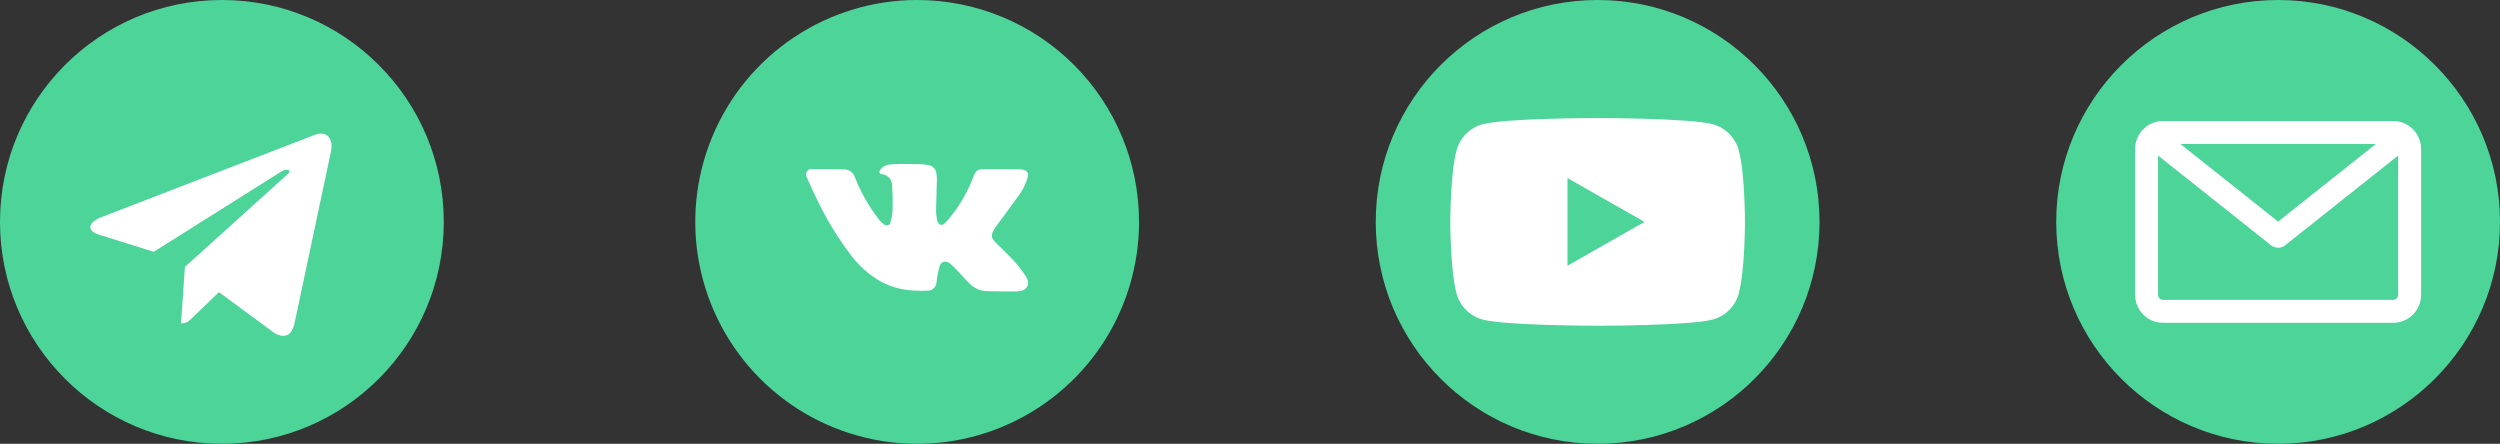
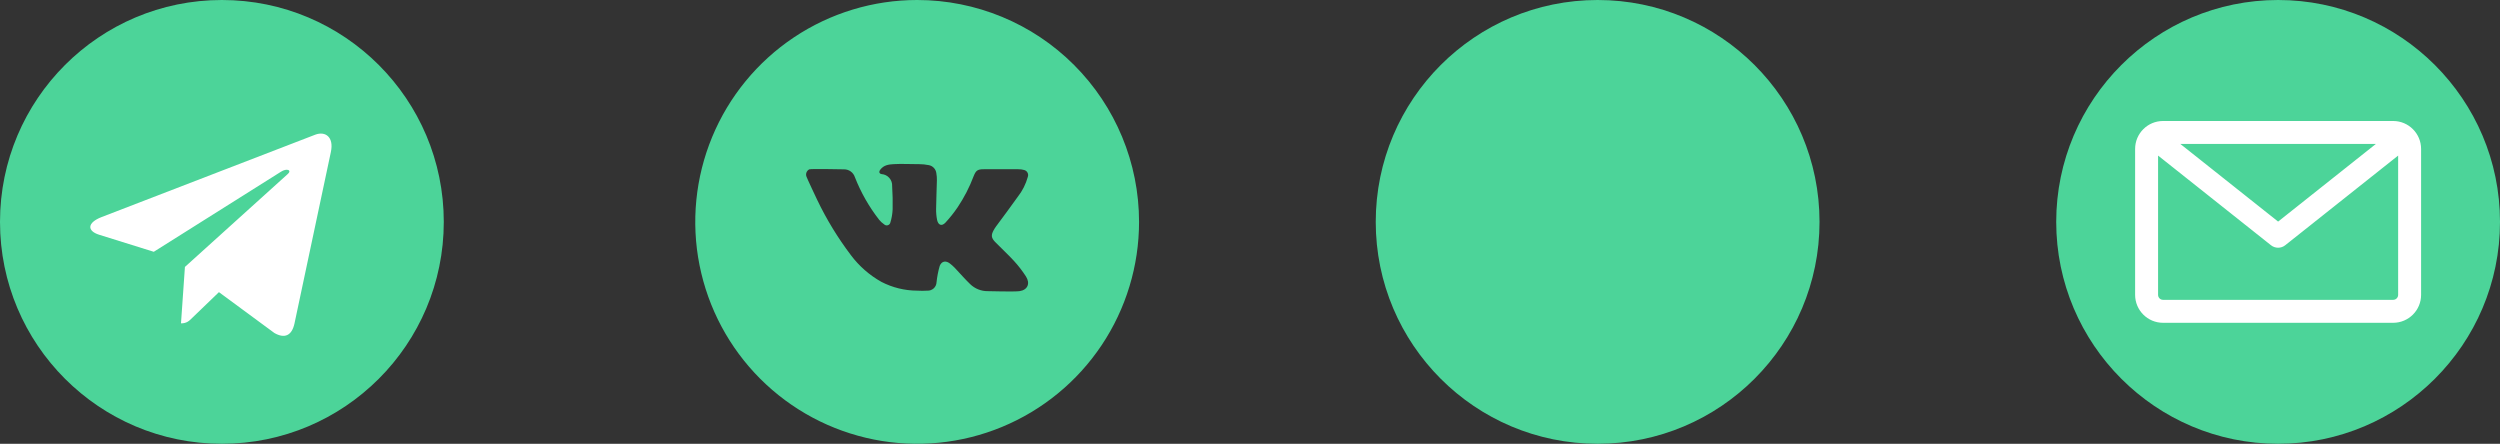
<svg xmlns="http://www.w3.org/2000/svg" width="169" height="30" viewBox="0 0 169 30" fill="none">
  <rect x="0" y="0" width="169" height="30" fill="#333333" stroke="none" />
-   <rect x="53" y="9" width="19" height="14" fill="white" />
  <path d="M62 0C59.033 0 56.133 0.88 53.666 2.528C51.2 4.176 49.277 6.519 48.142 9.26C47.007 12.001 46.709 15.017 47.288 17.926C47.867 20.836 49.296 23.509 51.393 25.607C53.491 27.704 56.164 29.133 59.074 29.712C61.983 30.291 64.999 29.994 67.74 28.858C70.481 27.723 72.824 25.8 74.472 23.334C76.12 20.867 77 17.967 77 15C77 11.022 75.42 7.206 72.607 4.393C69.794 1.58 65.978 0 62 0ZM68.918 19.682C68.567 19.731 66.859 19.682 66.77 19.682C66.329 19.686 65.904 19.517 65.586 19.21C65.225 18.863 64.899 18.482 64.554 18.118C64.45 18.008 64.337 17.907 64.216 17.814C63.934 17.597 63.656 17.647 63.524 17.978C63.42 18.338 63.349 18.706 63.31 19.078C63.308 19.155 63.29 19.232 63.257 19.303C63.225 19.373 63.179 19.437 63.122 19.49C63.065 19.543 62.998 19.584 62.925 19.611C62.852 19.639 62.775 19.651 62.697 19.648C62.464 19.66 62.231 19.664 62 19.648C61.16 19.645 60.333 19.442 59.586 19.056C58.78 18.605 58.078 17.991 57.524 17.252C56.637 16.082 55.871 14.826 55.238 13.502C55.205 13.437 54.539 12.022 54.524 11.955C54.484 11.863 54.481 11.759 54.515 11.665C54.549 11.571 54.618 11.493 54.707 11.447C54.826 11.402 57.018 11.447 57.054 11.447C57.217 11.445 57.377 11.495 57.509 11.59C57.642 11.686 57.74 11.821 57.79 11.976C58.196 13.013 58.749 13.985 59.434 14.862C59.53 14.979 59.643 15.081 59.768 15.166C59.8 15.197 59.84 15.219 59.884 15.23C59.927 15.24 59.973 15.239 60.016 15.226C60.059 15.213 60.098 15.189 60.128 15.157C60.159 15.124 60.18 15.083 60.19 15.04C60.277 14.754 60.328 14.458 60.342 14.159C60.354 13.567 60.342 13.172 60.309 12.58C60.321 12.379 60.252 12.18 60.119 12.028C59.986 11.876 59.798 11.783 59.596 11.769C59.422 11.739 59.399 11.597 59.519 11.455C59.75 11.161 60.07 11.114 60.417 11.096C60.942 11.066 61.469 11.096 61.996 11.096H62.111C62.342 11.095 62.573 11.119 62.799 11.165C62.932 11.192 63.052 11.261 63.142 11.363C63.232 11.463 63.287 11.591 63.299 11.726C63.325 11.875 63.337 12.026 63.334 12.178C63.32 12.825 63.289 13.47 63.281 14.116C63.276 14.371 63.299 14.627 63.35 14.878C63.427 15.221 63.662 15.308 63.903 15.059C64.203 14.736 64.478 14.391 64.726 14.027C65.171 13.365 65.538 12.654 65.819 11.907C65.971 11.524 66.088 11.44 66.5 11.44H68.827C68.966 11.437 69.104 11.455 69.237 11.493C69.284 11.505 69.329 11.527 69.367 11.558C69.405 11.588 69.436 11.626 69.459 11.669C69.482 11.711 69.496 11.759 69.5 11.807C69.504 11.856 69.498 11.905 69.482 11.951C69.347 12.446 69.113 12.909 68.795 13.312C68.322 13.984 67.824 14.637 67.339 15.298C67.277 15.382 67.221 15.471 67.171 15.562C66.99 15.892 67.003 16.076 67.266 16.352C67.688 16.788 68.14 17.195 68.547 17.641C68.846 17.967 69.117 18.318 69.356 18.691C69.656 19.16 69.472 19.603 68.918 19.682Z" fill="#4CD499" />
  <rect x="144" y="7" width="20" height="15" fill="white" />
  <path fill-rule="evenodd" clip-rule="evenodd" d="M154 30C145.729 30 139 23.271 139 15C139 6.729 145.729 0 154 0C162.271 0 169 6.729 169 15C169 23.271 162.271 30 154 30ZM161.779 20.269C161.964 20.269 162.114 20.119 162.114 19.934V10.517L154.482 16.577C154.341 16.69 154.171 16.746 154 16.746C153.829 16.746 153.659 16.69 153.517 16.577L145.886 10.517V19.934C145.886 20.119 146.036 20.269 146.221 20.269H161.779ZM160.609 9.731L154 14.979L147.391 9.731H160.609ZM163.666 10.066V19.934C163.666 20.975 162.819 21.821 161.779 21.821H146.221C145.181 21.821 144.334 20.975 144.334 19.934V10.066C144.334 9.025 145.181 8.179 146.221 8.179H161.779C162.819 8.179 163.666 9.025 163.666 10.066Z" fill="#4CD499" />
  <path d="M108 30C99.717 30 93 23.283 93 15C93 6.717 99.717 0 108 0C116.283 0 123 6.717 123 15C123 23.283 116.283 30 108 30Z" fill="#4CD499" />
-   <path d="M117.546 10.173C117.318 9.309 116.643 8.631 115.785 8.4C114.231 7.98 108.003 7.98 108.003 7.98C108.003 7.98 101.772 7.98 100.221 8.4C99.363 8.631 98.688 9.309 98.46 10.173C98.04 11.736 98.04 15 98.04 15C98.04 15 98.04 18.264 98.457 19.827C98.685 20.691 99.36 21.369 100.218 21.6C101.772 22.02 108 22.02 108 22.02C108 22.02 114.231 22.02 115.782 21.6C116.64 21.369 117.315 20.691 117.543 19.827C117.96 18.264 117.96 15 117.96 15C117.96 15 117.96 11.736 117.546 10.173ZM105.963 17.961V12.039L111.168 15L105.963 17.961Z" fill="white" />
  <path d="M15 30C23.284 30 30 23.284 30 15C30 6.716 23.284 0 15 0C6.716 0 0 6.716 0 15C0 23.284 6.716 30 15 30Z" fill="#4CD499" />
  <path d="M6.864 14.675L21.326 9.099C21.997 8.856 22.584 9.262 22.366 10.277L22.367 10.276L19.905 21.878C19.723 22.7 19.234 22.9 18.55 22.512L14.8 19.749L12.991 21.491C12.791 21.691 12.623 21.86 12.235 21.86L12.501 18.044L19.451 11.765C19.754 11.499 19.384 11.349 18.985 11.614L10.396 17.021L6.694 15.866C5.89 15.611 5.872 15.062 6.864 14.675Z" fill="white" />
</svg>